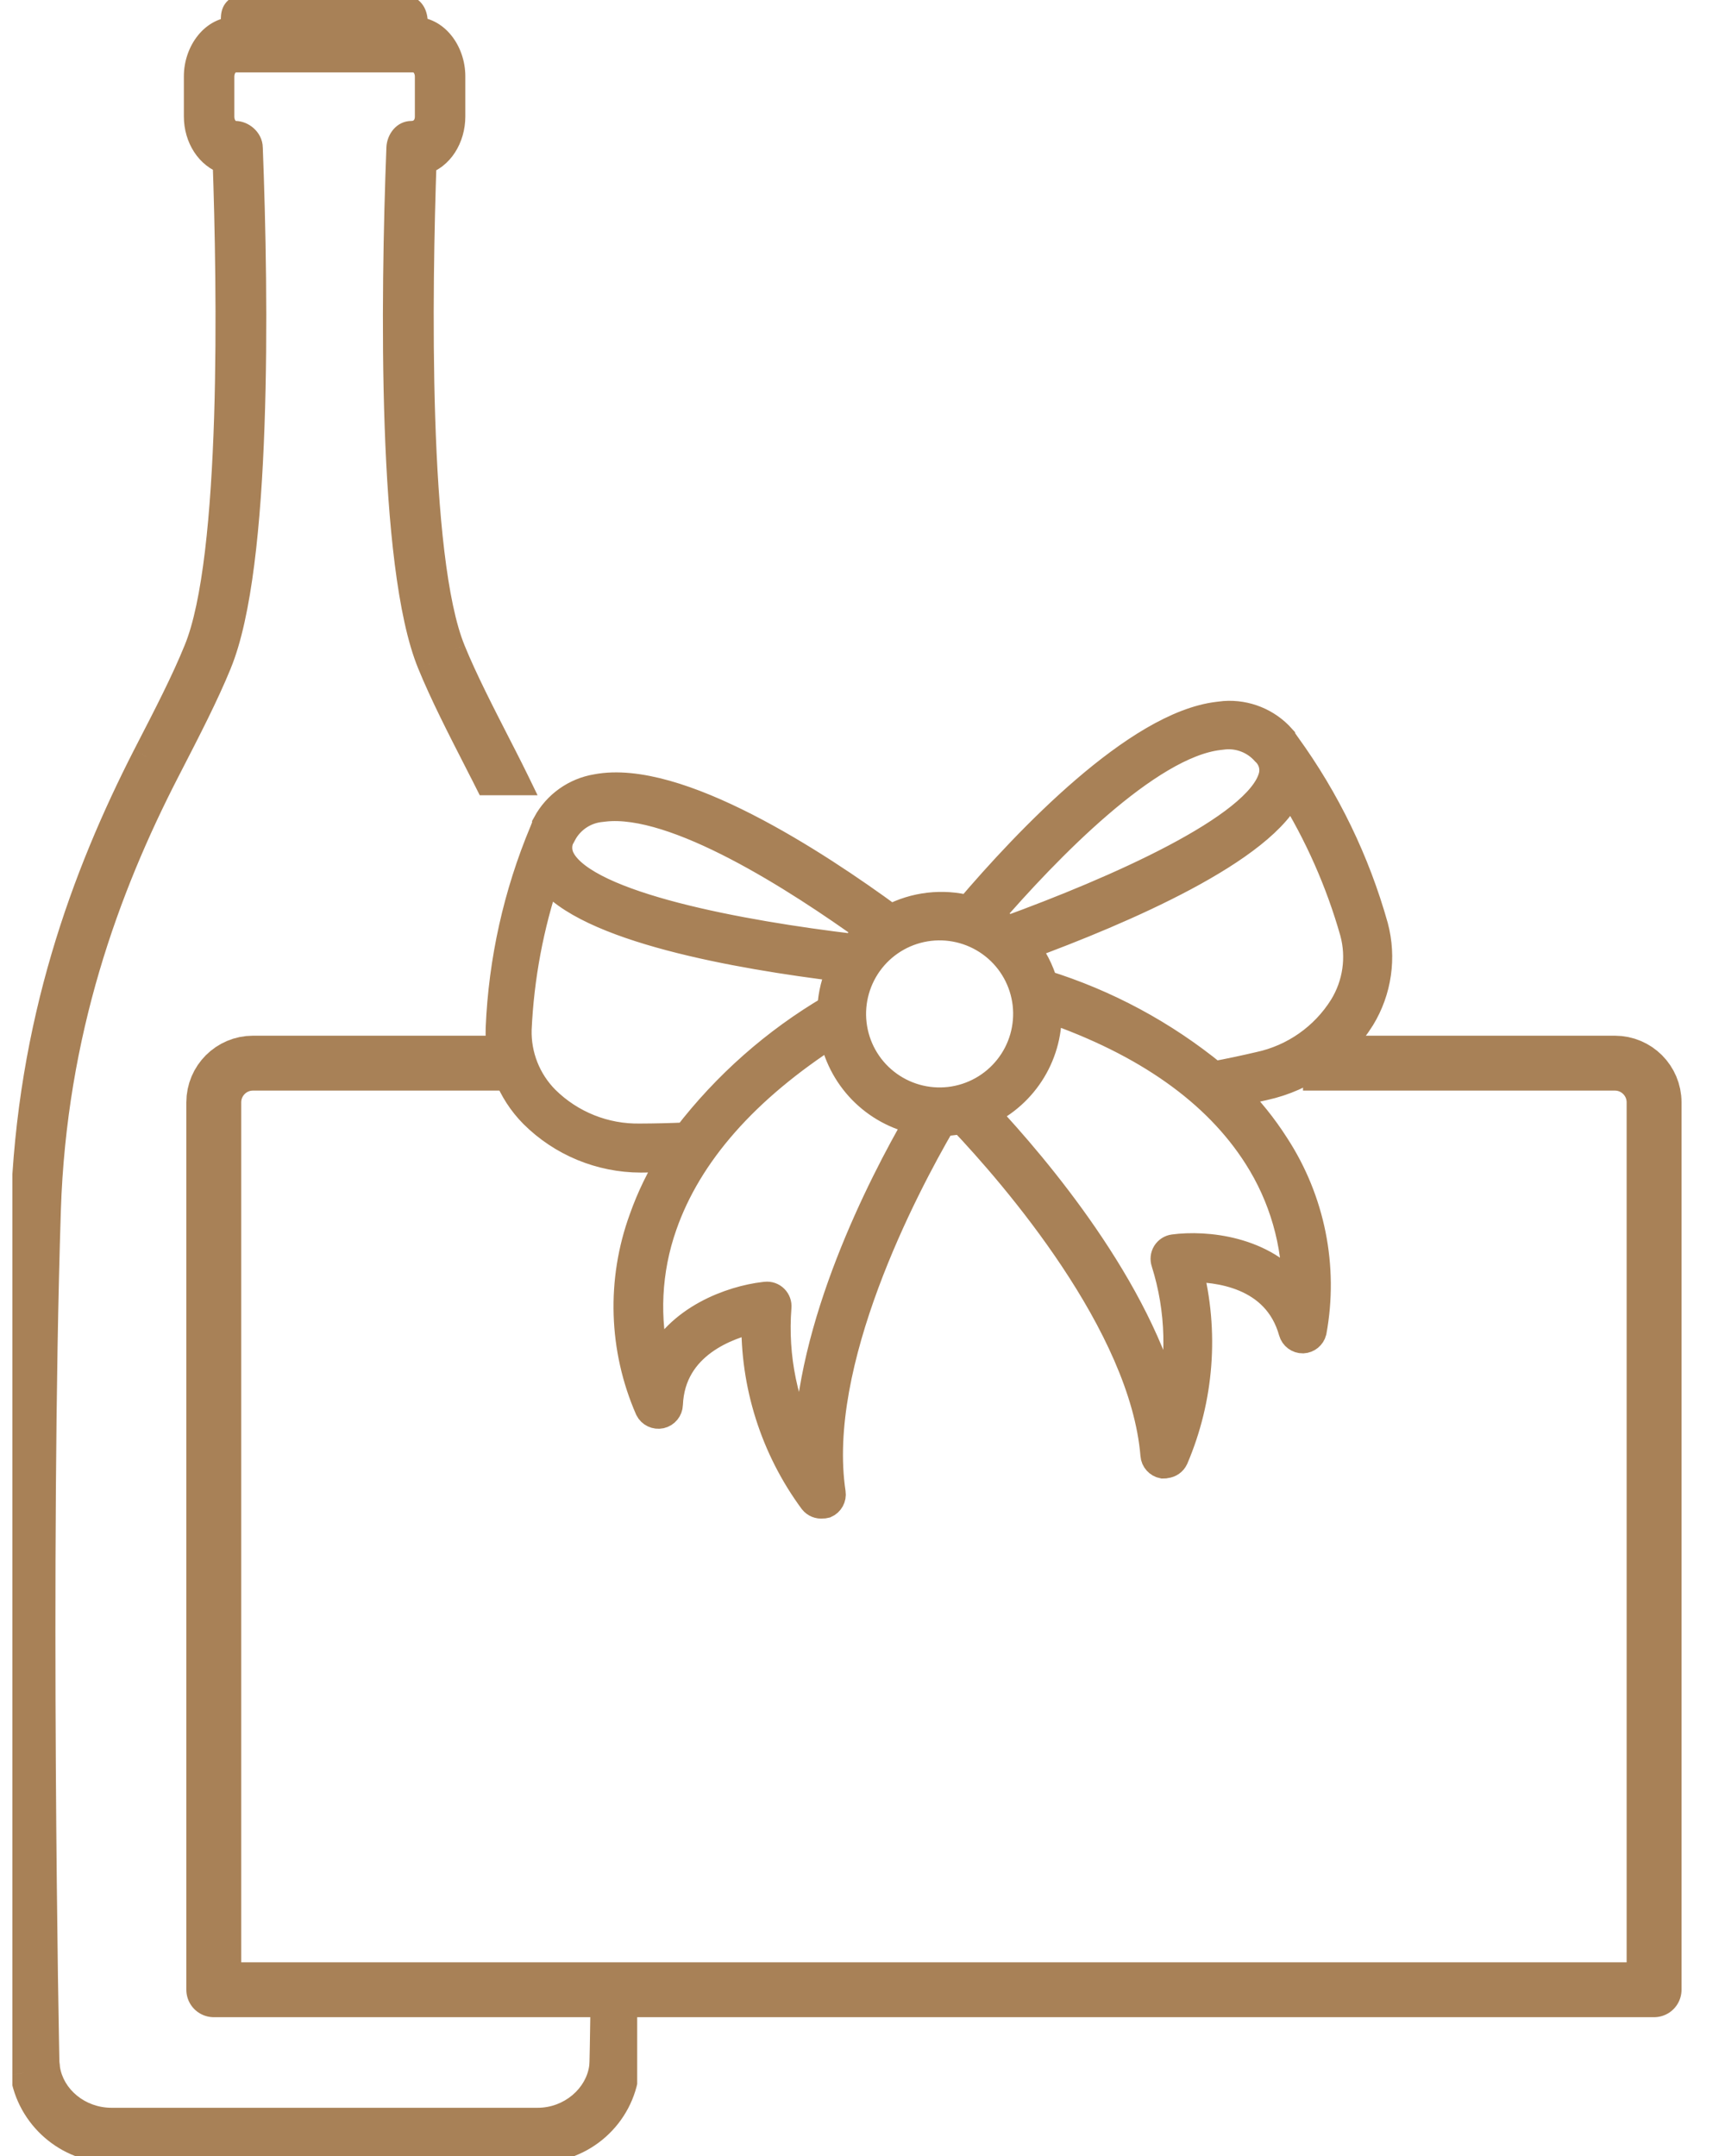
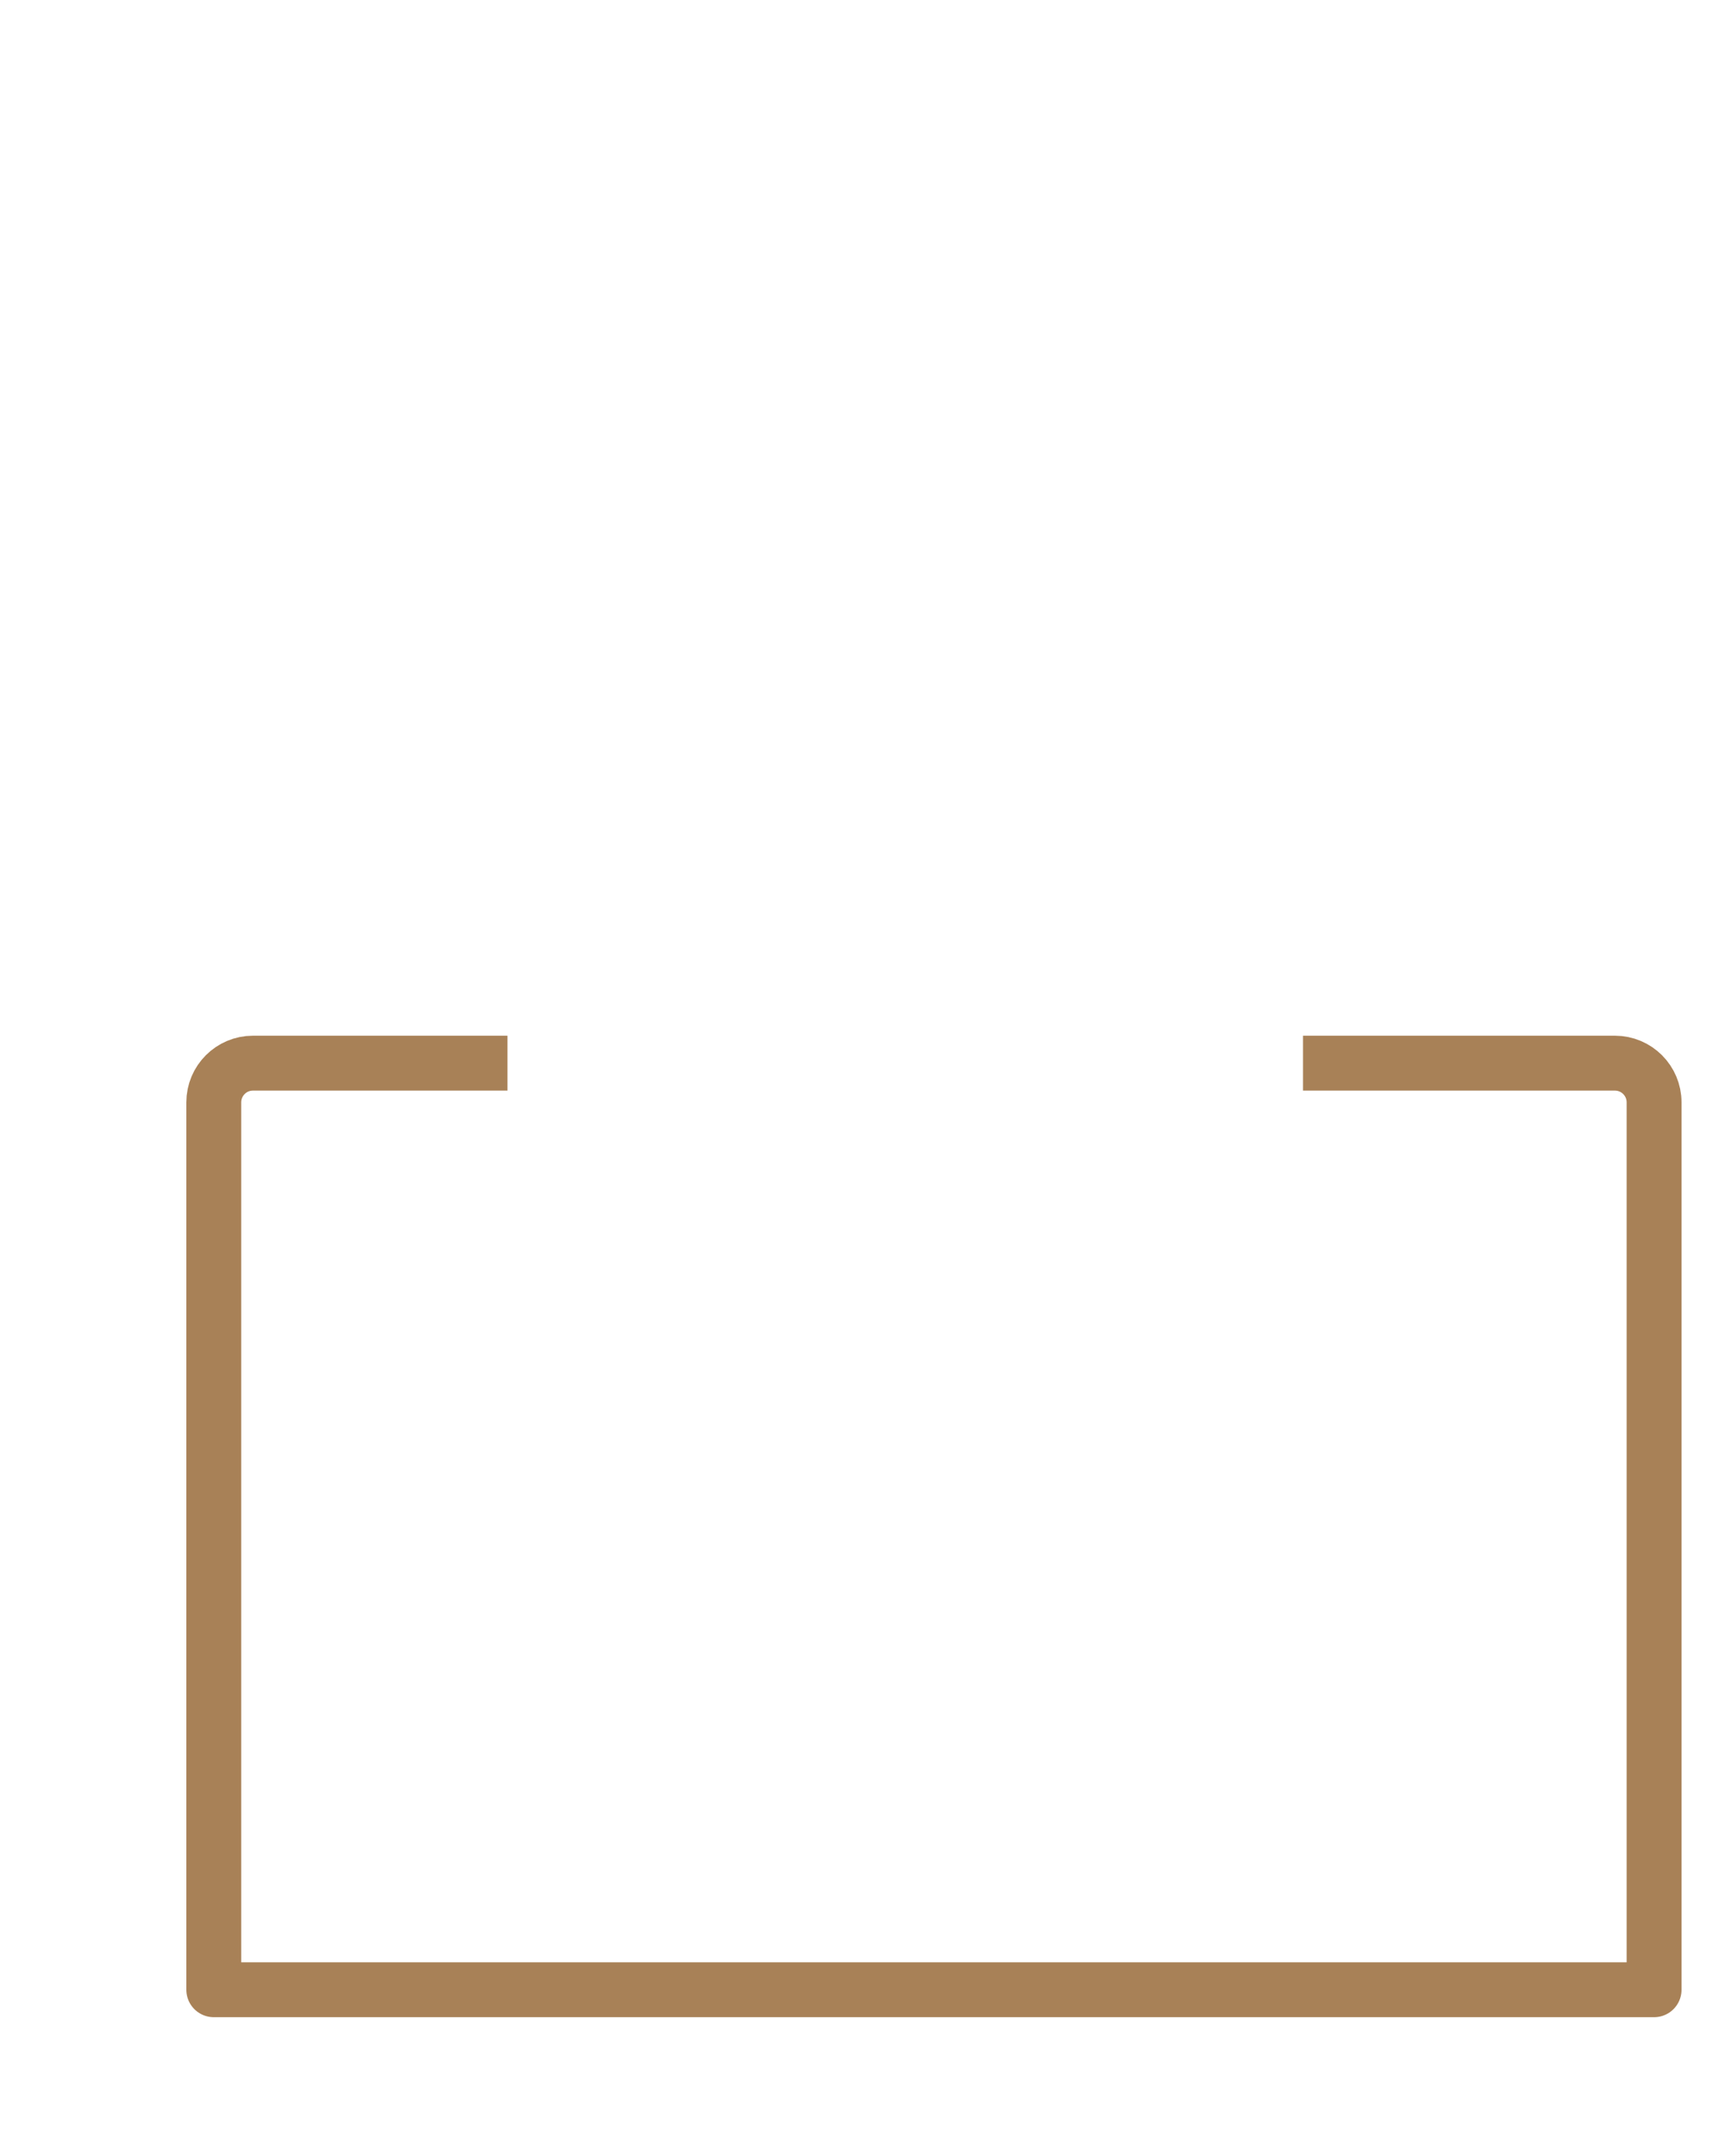
<svg xmlns="http://www.w3.org/2000/svg" width="44" height="55" viewBox="0 0 44 55" fill="none">
  <g clip-path="url(#clip0_1111_24709)">
-     <path fill-rule="evenodd" clip-rule="evenodd" d="M16.006 51.264C15.992 52.13 15.981 52.636 15.98 52.66C15.98 52.66 15.958 52.778 15.958 52.829C15.826 53.966 14.857 54.825 13.713 54.825H2.846C1.731 54.825 0.77 53.988 0.608 52.88C0.601 52.814 0.586 52.653 0.586 52.638C0.579 52.535 0.33 39.791 0.623 30.846C0.777 26.092 2.179 22.328 3.727 19.298C3.749 19.254 3.772 19.21 3.794 19.166C4.269 18.246 4.718 17.375 5.033 16.598C6.009 14.242 5.884 7.294 5.774 4.102C5.341 3.963 5.04 3.508 5.04 2.972V1.945C5.04 1.307 5.472 0.779 6 0.778C5.998 0.74 5.995 0.703 5.993 0.669C5.963 0.272 5.955 0.162 6.691 0.162H9.868C10.514 0.162 10.586 0.299 10.559 0.778C11.086 0.779 11.519 1.3 11.519 1.945V2.972C11.519 3.523 11.211 3.985 10.785 4.11C10.675 7.309 10.558 14.242 11.526 16.598C11.829 17.339 12.256 18.173 12.71 19.06C12.751 19.139 12.791 19.218 12.832 19.298C12.94 19.507 13.046 19.72 13.152 19.936H12.453C12.411 19.853 12.368 19.769 12.326 19.686C12.286 19.609 12.247 19.532 12.207 19.455C11.745 18.55 11.308 17.698 10.991 16.92C9.971 14.433 10.059 7.617 10.206 3.772C10.213 3.581 10.345 3.435 10.499 3.435C10.763 3.435 10.932 3.229 10.932 2.98V1.952C10.932 1.703 10.763 1.497 10.558 1.497H6.001C5.796 1.497 5.627 1.703 5.627 1.952V2.98C5.627 3.229 5.796 3.435 6.001 3.435C6.163 3.435 6.353 3.581 6.353 3.772C6.5 7.617 6.588 14.433 5.561 16.92C5.232 17.726 4.775 18.612 4.294 19.546C4.271 19.59 4.248 19.635 4.226 19.679C2.707 22.636 1.349 26.312 1.203 30.876C0.917 39.783 1.159 52.491 1.166 52.616C1.166 52.622 1.168 52.64 1.171 52.661C1.175 52.696 1.181 52.74 1.181 52.763C1.291 53.533 2.01 54.12 2.846 54.12H13.713C14.556 54.12 15.283 53.504 15.378 52.726L15.393 52.609L15.386 52.616C15.387 52.592 15.397 52.103 15.41 51.264H16.006Z" fill="#A88157" />
    <path d="M15.98 52.66L16.324 52.725L16.328 52.703L16.329 52.681L15.98 52.66ZM16.006 51.264L16.356 51.27L16.362 50.914H16.006V51.264ZM15.958 52.829L16.305 52.869L16.308 52.849V52.829H15.958ZM0.608 52.88L0.26 52.919L0.262 52.931L0.608 52.88ZM0.586 52.638H0.936V52.626L0.935 52.613L0.586 52.638ZM0.623 30.846L0.973 30.858L0.973 30.858L0.623 30.846ZM3.727 19.298L3.416 19.137L3.415 19.138L3.727 19.298ZM3.794 19.166L4.106 19.326L4.106 19.326L3.794 19.166ZM5.033 16.598L4.709 16.464L4.708 16.466L5.033 16.598ZM5.774 4.102L6.124 4.09L6.115 3.844L5.881 3.769L5.774 4.102ZM6 0.778L6.001 1.128L6.373 1.128L6.35 0.757L6 0.778ZM5.993 0.669L6.342 0.643V0.643L5.993 0.669ZM10.559 0.778L10.209 0.759L10.188 1.128L10.558 1.128L10.559 0.778ZM10.785 4.11L10.687 3.774L10.444 3.845L10.435 4.098L10.785 4.11ZM11.526 16.598L11.85 16.465L11.85 16.464L11.526 16.598ZM12.71 19.06L12.399 19.219H12.399L12.71 19.06ZM12.832 19.298L12.521 19.457L12.521 19.457L12.832 19.298ZM13.152 19.936V20.287H13.712L13.467 19.783L13.152 19.936ZM12.453 19.936L12.14 20.094L12.237 20.287H12.453V19.936ZM12.326 19.686L12.014 19.846L12.015 19.846L12.326 19.686ZM12.207 19.455L12.519 19.295L12.519 19.295L12.207 19.455ZM10.991 16.92L11.315 16.788L11.314 16.788L10.991 16.92ZM10.206 3.772L9.856 3.759L9.856 3.759L10.206 3.772ZM6.353 3.772H6.003L6.004 3.785L6.353 3.772ZM5.561 16.92L5.237 16.787L5.237 16.788L5.561 16.92ZM4.294 19.546L3.983 19.386L3.983 19.386L4.294 19.546ZM4.226 19.679L3.914 19.519L3.914 19.519L4.226 19.679ZM1.203 30.876L0.853 30.865L0.853 30.865L1.203 30.876ZM1.166 52.616H1.516V52.606L1.515 52.596L1.166 52.616ZM1.171 52.661L0.824 52.704H0.824L1.171 52.661ZM1.181 52.763H0.831V52.788L0.834 52.812L1.181 52.763ZM15.378 52.726L15.031 52.683L15.031 52.684L15.378 52.726ZM15.393 52.609L15.74 52.652L15.867 51.64L15.145 52.361L15.393 52.609ZM15.386 52.616L15.036 52.596L14.982 53.514L15.633 52.864L15.386 52.616ZM15.41 51.264V50.914H15.066L15.06 51.258L15.41 51.264ZM16.329 52.681C16.331 52.647 16.342 52.128 16.356 51.27L15.656 51.258C15.649 51.691 15.643 52.033 15.638 52.271C15.636 52.389 15.634 52.482 15.633 52.546C15.631 52.615 15.63 52.642 15.63 52.639L16.329 52.681ZM16.308 52.829C16.308 52.834 16.309 52.817 16.315 52.778C16.317 52.764 16.319 52.75 16.321 52.739C16.322 52.734 16.323 52.73 16.323 52.728C16.323 52.727 16.324 52.726 16.324 52.725C16.324 52.725 16.324 52.725 16.324 52.724C16.324 52.724 16.324 52.724 16.324 52.724C16.324 52.724 16.324 52.724 16.324 52.724C16.324 52.724 16.324 52.724 16.324 52.724C16.324 52.725 16.324 52.725 16.324 52.725C16.324 52.725 16.324 52.725 15.98 52.66C15.636 52.596 15.636 52.596 15.636 52.596C15.636 52.596 15.636 52.596 15.636 52.596C15.636 52.596 15.636 52.596 15.636 52.596C15.636 52.596 15.636 52.596 15.636 52.596C15.636 52.596 15.636 52.596 15.636 52.596C15.636 52.597 15.636 52.597 15.636 52.598C15.635 52.599 15.635 52.601 15.635 52.603C15.634 52.607 15.633 52.612 15.632 52.619C15.629 52.632 15.626 52.651 15.623 52.672C15.618 52.705 15.608 52.772 15.608 52.829H16.308ZM13.713 55.175C15.034 55.175 16.153 54.184 16.305 52.869L15.61 52.788C15.499 53.748 14.681 54.475 13.713 54.475V55.175ZM2.846 55.175H13.713V54.475H2.846V55.175ZM0.262 52.931C0.448 54.209 1.556 55.175 2.846 55.175V54.475C1.906 54.475 1.091 53.767 0.955 52.83L0.262 52.931ZM0.236 52.638C0.236 52.666 0.243 52.734 0.246 52.772C0.251 52.823 0.256 52.882 0.26 52.919L0.956 52.842C0.953 52.812 0.948 52.758 0.943 52.708C0.941 52.684 0.939 52.661 0.938 52.644C0.937 52.636 0.936 52.63 0.936 52.626C0.936 52.624 0.936 52.623 0.936 52.623C0.936 52.624 0.936 52.625 0.936 52.627C0.936 52.628 0.936 52.632 0.936 52.638H0.236ZM0.273 30.835C-0.02 39.784 0.229 52.543 0.237 52.663L0.935 52.613C0.936 52.618 0.935 52.577 0.932 52.467C0.93 52.367 0.927 52.22 0.924 52.033C0.917 51.657 0.908 51.117 0.898 50.442C0.878 49.094 0.855 47.213 0.842 45.056C0.815 40.74 0.826 35.323 0.973 30.858L0.273 30.835ZM3.415 19.138C1.851 22.199 0.429 26.014 0.273 30.835L0.973 30.858C1.125 26.17 2.506 22.457 4.038 19.457L3.415 19.138ZM3.483 19.006C3.461 19.049 3.438 19.093 3.416 19.137L4.038 19.458C4.06 19.414 4.083 19.37 4.106 19.326L3.483 19.006ZM4.708 16.466C4.4 17.226 3.96 18.082 3.483 19.006L4.106 19.326C4.578 18.411 5.035 17.524 5.357 16.729L4.708 16.466ZM5.424 4.114C5.479 5.707 5.537 8.233 5.461 10.652C5.422 11.862 5.35 13.04 5.228 14.059C5.105 15.085 4.934 15.921 4.709 16.464L5.356 16.732C5.619 16.096 5.799 15.181 5.923 14.142C6.049 13.096 6.122 11.895 6.16 10.675C6.238 8.233 6.179 5.689 6.124 4.09L5.424 4.114ZM4.69 2.972C4.69 3.629 5.062 4.241 5.666 4.435L5.881 3.769C5.62 3.685 5.39 3.387 5.39 2.972H4.69ZM4.69 1.945V2.972H5.39V1.945H4.69ZM6 0.428C5.218 0.429 4.69 1.181 4.69 1.945H5.39C5.39 1.433 5.727 1.129 6.001 1.128L6 0.428ZM5.644 0.695C5.646 0.73 5.649 0.764 5.651 0.8L6.35 0.757C6.347 0.716 6.344 0.677 6.342 0.643L5.644 0.695ZM6.691 -0.188C6.503 -0.188 6.342 -0.181 6.212 -0.16C6.086 -0.14 5.939 -0.099 5.822 0.006C5.69 0.123 5.649 0.271 5.638 0.388C5.627 0.491 5.637 0.607 5.644 0.695L6.342 0.643C6.334 0.533 6.331 0.486 6.334 0.457C6.336 0.442 6.333 0.487 6.288 0.528C6.257 0.556 6.244 0.544 6.323 0.531C6.397 0.519 6.511 0.512 6.691 0.512V-0.188ZM9.868 -0.188H6.691V0.512H9.868V-0.188ZM10.908 0.798C10.915 0.675 10.918 0.544 10.899 0.424C10.878 0.297 10.829 0.157 10.712 0.041C10.599 -0.07 10.458 -0.124 10.324 -0.152C10.192 -0.179 10.038 -0.188 9.868 -0.188V0.512C10.021 0.512 10.119 0.521 10.181 0.534C10.242 0.546 10.238 0.557 10.22 0.539C10.198 0.518 10.202 0.502 10.207 0.536C10.214 0.576 10.216 0.642 10.209 0.759L10.908 0.798ZM11.869 1.945C11.869 1.172 11.339 0.429 10.559 0.428L10.558 1.128C10.833 1.129 11.169 1.427 11.169 1.945H11.869ZM11.869 2.972V1.945H11.169V2.972H11.869ZM10.883 4.445C11.493 4.267 11.869 3.638 11.869 2.972H11.169C11.169 3.407 10.928 3.703 10.687 3.774L10.883 4.445ZM11.85 16.464C11.627 15.921 11.457 15.086 11.334 14.061C11.212 13.044 11.14 11.867 11.101 10.659C11.023 8.242 11.08 5.718 11.135 4.122L10.435 4.098C10.38 5.7 10.323 8.242 10.401 10.681C10.441 11.9 10.514 13.099 10.639 14.144C10.763 15.182 10.941 16.096 11.203 16.731L11.85 16.464ZM13.022 18.9C12.566 18.009 12.146 17.19 11.85 16.465L11.202 16.73C11.512 17.488 11.947 18.336 12.399 19.219L13.022 18.9ZM13.144 19.138C13.103 19.058 13.062 18.979 13.022 18.9L12.399 19.219C12.439 19.298 12.48 19.377 12.521 19.457L13.144 19.138ZM13.467 19.783C13.36 19.564 13.252 19.349 13.144 19.138L12.521 19.457C12.627 19.665 12.733 19.876 12.838 20.09L13.467 19.783ZM12.453 20.287H13.152V19.587H12.453V20.287ZM12.015 19.846C12.057 19.928 12.099 20.011 12.14 20.094L12.766 19.779C12.723 19.694 12.68 19.61 12.637 19.527L12.015 19.846ZM11.896 19.614C11.935 19.691 11.975 19.768 12.014 19.846L12.638 19.527C12.598 19.45 12.558 19.372 12.519 19.295L11.896 19.614ZM10.667 17.053C10.991 17.847 11.435 18.713 11.896 19.614L12.519 19.295C12.054 18.387 11.626 17.549 11.315 16.788L10.667 17.053ZM9.856 3.759C9.782 5.685 9.723 8.36 9.811 10.867C9.855 12.121 9.935 13.338 10.07 14.401C10.204 15.458 10.394 16.388 10.667 17.053L11.314 16.788C11.077 16.209 10.896 15.354 10.764 14.313C10.633 13.279 10.554 12.085 10.51 10.843C10.424 8.36 10.482 5.704 10.555 3.785L9.856 3.759ZM10.499 3.085C10.105 3.085 9.868 3.436 9.856 3.759L10.555 3.785C10.556 3.766 10.563 3.76 10.56 3.763C10.557 3.766 10.538 3.785 10.499 3.785V3.085ZM10.582 2.98C10.582 3.026 10.566 3.053 10.556 3.065C10.55 3.071 10.545 3.075 10.538 3.078C10.531 3.081 10.519 3.085 10.499 3.085V3.785C10.986 3.785 11.282 3.391 11.282 2.98H10.582ZM10.582 1.952V2.98H11.282V1.952H10.582ZM10.558 1.847C10.537 1.847 10.538 1.837 10.551 1.854C10.566 1.871 10.582 1.905 10.582 1.952H11.282C11.282 1.577 11.017 1.147 10.558 1.147V1.847ZM6.001 1.847H10.558V1.147H6.001V1.847ZM5.977 1.952C5.977 1.905 5.993 1.871 6.007 1.854C6.021 1.837 6.021 1.847 6.001 1.847V1.147C5.542 1.147 5.277 1.577 5.277 1.952H5.977ZM5.977 2.98V1.952H5.277V2.98H5.977ZM6.001 3.085C6.021 3.085 6.021 3.095 6.007 3.078C5.993 3.061 5.977 3.027 5.977 2.98H5.277C5.277 3.355 5.542 3.785 6.001 3.785V3.085ZM6.703 3.772C6.703 3.555 6.595 3.382 6.471 3.271C6.349 3.162 6.181 3.085 6.001 3.085V3.785C5.995 3.785 5.991 3.784 5.99 3.784C5.989 3.783 5.989 3.783 5.991 3.784C5.993 3.785 5.995 3.786 5.998 3.788C6 3.789 6.003 3.791 6.005 3.793C6.009 3.797 6.01 3.799 6.008 3.796C6.008 3.794 6.006 3.791 6.005 3.787C6.004 3.783 6.003 3.778 6.003 3.772H6.703ZM5.884 17.054C6.159 16.388 6.351 15.459 6.486 14.402C6.622 13.338 6.703 12.121 6.747 10.868C6.836 8.36 6.777 5.685 6.703 3.759L6.004 3.785C6.077 5.704 6.135 8.36 6.048 10.843C6.004 12.085 5.924 13.278 5.792 14.313C5.659 15.354 5.476 16.209 5.237 16.787L5.884 17.054ZM4.605 19.707C5.084 18.776 5.549 17.876 5.885 17.053L5.237 16.788C4.915 17.577 4.466 18.448 3.983 19.386L4.605 19.707ZM4.537 19.839C4.56 19.795 4.582 19.751 4.605 19.707L3.983 19.386C3.96 19.43 3.937 19.475 3.914 19.519L4.537 19.839ZM1.552 30.887C1.697 26.39 3.034 22.765 4.537 19.839L3.914 19.519C2.38 22.507 1.002 26.234 0.853 30.865L1.552 30.887ZM1.515 52.596C1.515 52.596 1.514 52.55 1.512 52.442C1.51 52.34 1.507 52.193 1.504 52.005C1.497 51.629 1.488 51.088 1.478 50.414C1.459 49.067 1.437 47.189 1.424 45.037C1.399 40.733 1.41 35.334 1.552 30.887L0.853 30.865C0.566 39.779 0.808 52.498 0.817 52.637L1.515 52.596ZM1.518 52.618C1.517 52.607 1.516 52.599 1.515 52.593C1.515 52.591 1.515 52.59 1.515 52.592C1.515 52.592 1.515 52.594 1.515 52.597C1.516 52.599 1.516 52.601 1.516 52.604C1.516 52.607 1.516 52.611 1.516 52.616H0.816C0.816 52.643 0.819 52.67 0.82 52.672C0.821 52.682 0.822 52.694 0.824 52.704L1.518 52.618ZM1.531 52.763C1.531 52.713 1.521 52.64 1.518 52.618L0.824 52.704C0.826 52.722 0.828 52.739 0.829 52.753C0.83 52.76 0.83 52.765 0.831 52.768C0.831 52.772 0.831 52.77 0.831 52.763H1.531ZM2.846 53.77C2.165 53.77 1.61 53.293 1.527 52.713L0.834 52.812C0.971 53.773 1.855 54.47 2.846 54.47V53.77ZM13.713 53.77H2.846V54.47H13.713V53.77ZM15.031 52.684C14.959 53.27 14.396 53.77 13.713 53.77V54.47C14.717 54.47 15.607 53.737 15.726 52.769L15.031 52.684ZM15.046 52.565L15.031 52.683L15.726 52.77L15.74 52.652L15.046 52.565ZM15.633 52.864L15.64 52.856L15.145 52.361L15.138 52.369L15.633 52.864ZM15.06 51.258C15.054 51.678 15.048 52.009 15.044 52.239C15.041 52.354 15.04 52.443 15.038 52.505C15.037 52.573 15.036 52.598 15.036 52.596L15.735 52.637C15.737 52.603 15.747 52.101 15.76 51.27L15.06 51.258ZM16.006 50.914H15.41V51.614H16.006V50.914Z" fill="#A88157" />
  </g>
  <path d="M12.944 27.121C10.905 27.121 8.76 27.121 6.453 27.121C5.901 27.121 5.453 27.569 5.453 28.121V50.759H42.191V28.121C42.191 27.569 41.743 27.121 41.191 27.121C38.439 27.121 35.546 27.121 33.236 27.121" stroke="#A88157" stroke-width="1.4" stroke-linejoin="round" />
-   <path d="M32.82 19.006C32.784 18.949 32.743 18.895 32.698 18.845L32.696 18.826C32.328 18.413 31.79 18.194 31.239 18.232L31.074 18.251C28.997 18.492 26.199 21.435 24.706 23.191C24.04 23.018 23.332 23.1 22.723 23.422C20.807 22.017 17.276 19.706 15.217 20.098L15.217 20.098C14.671 20.188 14.198 20.524 13.934 21.01L13.937 21.029C13.904 21.089 13.877 21.15 13.855 21.214C13.188 22.807 12.81 24.505 12.738 26.231C12.711 27.05 13.022 27.844 13.599 28.427C14.328 29.153 15.315 29.561 16.344 29.563C16.596 29.562 16.865 29.555 17.142 29.548L17.142 29.548C16.836 30.034 16.585 30.552 16.394 31.093C15.819 32.67 15.874 34.408 16.546 35.946C16.603 36.059 16.729 36.119 16.853 36.092C16.976 36.064 17.065 35.956 17.069 35.83C17.132 34.292 18.591 33.801 19.262 33.653L19.262 33.653C19.227 35.317 19.743 36.947 20.731 38.287C20.79 38.361 20.884 38.4 20.978 38.388C21.005 38.389 21.032 38.386 21.058 38.379C21.173 38.329 21.24 38.207 21.221 38.083C20.72 34.756 23.066 30.299 24.028 28.643L24.286 28.613L24.544 28.583C25.86 29.974 29.165 33.775 29.439 37.117C29.448 37.243 29.541 37.346 29.665 37.369C29.692 37.37 29.719 37.366 29.745 37.359C29.839 37.349 29.922 37.29 29.962 37.204C30.616 35.673 30.745 33.969 30.33 32.357C31.017 32.347 32.55 32.491 32.964 33.973C32.998 34.094 33.109 34.177 33.234 34.175C33.355 34.169 33.458 34.085 33.488 33.968C33.791 32.321 33.45 30.621 32.537 29.219C32.23 28.737 31.87 28.291 31.466 27.888C31.737 27.831 32.008 27.775 32.246 27.72L32.246 27.72C33.273 27.495 34.166 26.864 34.723 25.971C35.15 25.272 35.271 24.428 35.06 23.636C34.593 21.972 33.834 20.405 32.82 19.006L32.82 19.006ZM31.092 18.785L31.229 18.769L31.229 18.769C31.62 18.734 32.005 18.887 32.265 19.181C32.44 19.341 32.511 19.584 32.45 19.812C32.096 21.123 28.407 22.728 25.716 23.71C25.56 23.585 25.392 23.476 25.215 23.385C26.695 21.672 29.278 18.995 31.092 18.785L31.092 18.785ZM14.359 21.266C14.545 20.92 14.884 20.683 15.273 20.627L15.41 20.611C17.224 20.4 20.34 22.416 22.185 23.742L22.185 23.742C22.032 23.871 21.894 24.016 21.771 24.174C18.927 23.835 14.968 23.117 14.324 21.929L14.324 21.928C14.21 21.719 14.223 21.463 14.358 21.266L14.359 21.266ZM16.333 29.012C15.431 29.03 14.56 28.682 13.919 28.048C13.448 27.574 13.192 26.927 13.211 26.259C13.272 24.926 13.519 23.609 13.945 22.345C14.935 23.69 18.84 24.375 21.454 24.694L21.454 24.693C21.302 25.018 21.215 25.37 21.197 25.729C19.771 26.567 18.52 27.672 17.512 28.983C17.112 29.002 16.699 29.011 16.333 29.012L16.333 29.012ZM20.595 37.019C20.001 35.891 19.738 34.618 19.838 33.347C19.846 33.266 19.817 33.184 19.759 33.126C19.701 33.067 19.619 33.038 19.536 33.047L19.49 33.052C18.668 33.147 17.286 33.633 16.747 34.825C16.457 33.644 16.517 32.404 16.921 31.257C17.561 29.425 19.016 27.778 21.238 26.351C21.334 26.902 21.594 27.411 21.984 27.812C22.374 28.212 22.875 28.486 23.424 28.596C22.47 30.24 20.627 33.856 20.598 37.019L20.595 37.019ZM24.224 28.076C23.638 28.144 23.048 27.977 22.585 27.61C22.122 27.244 21.824 26.708 21.756 26.122C21.688 25.535 21.856 24.946 22.222 24.483C22.589 24.02 23.124 23.722 23.71 23.654C24.297 23.586 24.886 23.754 25.349 24.12C25.812 24.486 26.11 25.022 26.178 25.608C26.245 26.195 26.078 26.784 25.711 27.246C25.345 27.709 24.81 28.007 24.224 28.076L24.224 28.076ZM32.064 29.498C32.72 30.523 33.063 31.716 33.052 32.932C32.237 31.874 30.757 31.73 29.937 31.839C29.855 31.849 29.782 31.897 29.738 31.967C29.695 32.038 29.686 32.123 29.712 32.201C30.096 33.417 30.128 34.717 29.803 35.95C29.05 32.878 26.427 29.781 25.124 28.388C25.626 28.155 26.047 27.778 26.333 27.304C26.619 26.83 26.757 26.281 26.728 25.728C29.233 26.592 31.022 27.862 32.064 29.498L32.064 29.498ZM34.249 25.687C33.77 26.452 33.002 26.991 32.12 27.181C31.763 27.264 31.373 27.349 30.965 27.424C29.684 26.376 28.213 25.585 26.633 25.095C26.533 24.75 26.367 24.428 26.145 24.146C28.616 23.237 32.264 21.675 32.916 20.139L32.916 20.139C33.62 21.272 34.163 22.498 34.527 23.781C34.701 24.428 34.6 25.117 34.249 25.687L34.249 25.687Z" fill="#A88157" stroke="#A88157" stroke-width="0.7" />
  <defs>
    <clipPath id="clip0_1111_24709">
-       <rect width="15.937" height="55" fill="white" transform="translate(0.316)" />
-     </clipPath>
+       </clipPath>
  </defs>
</svg>